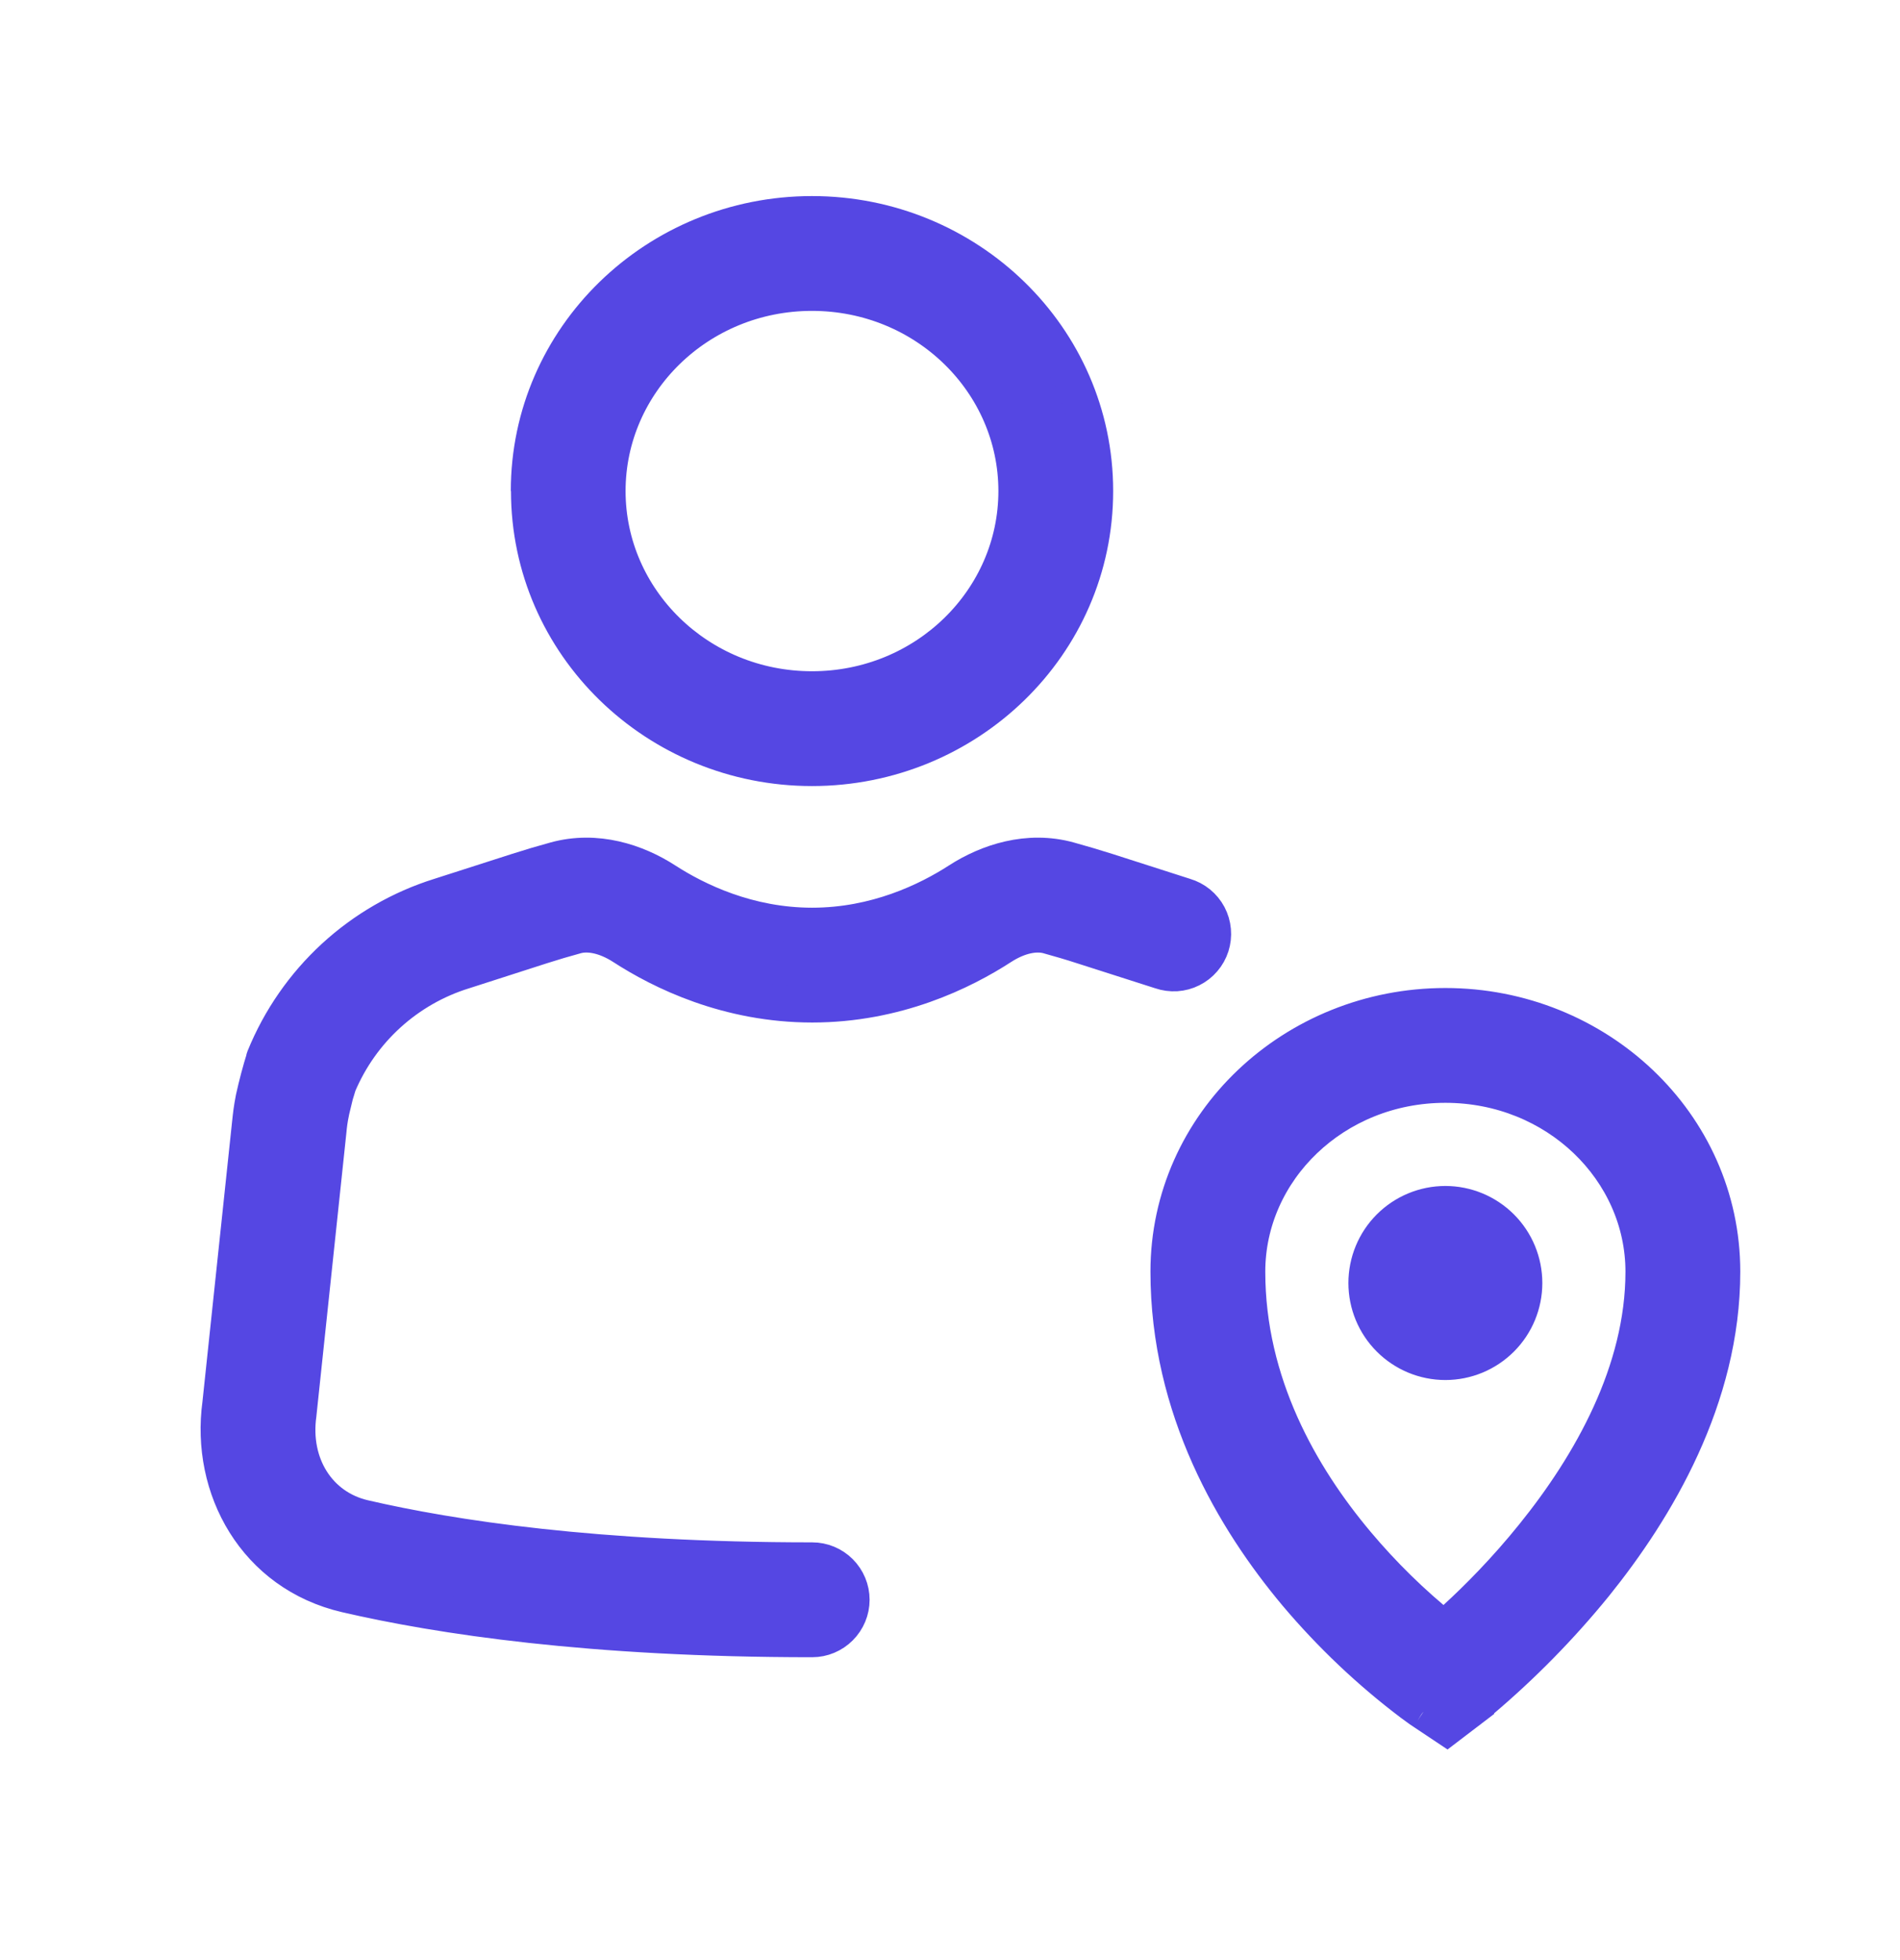
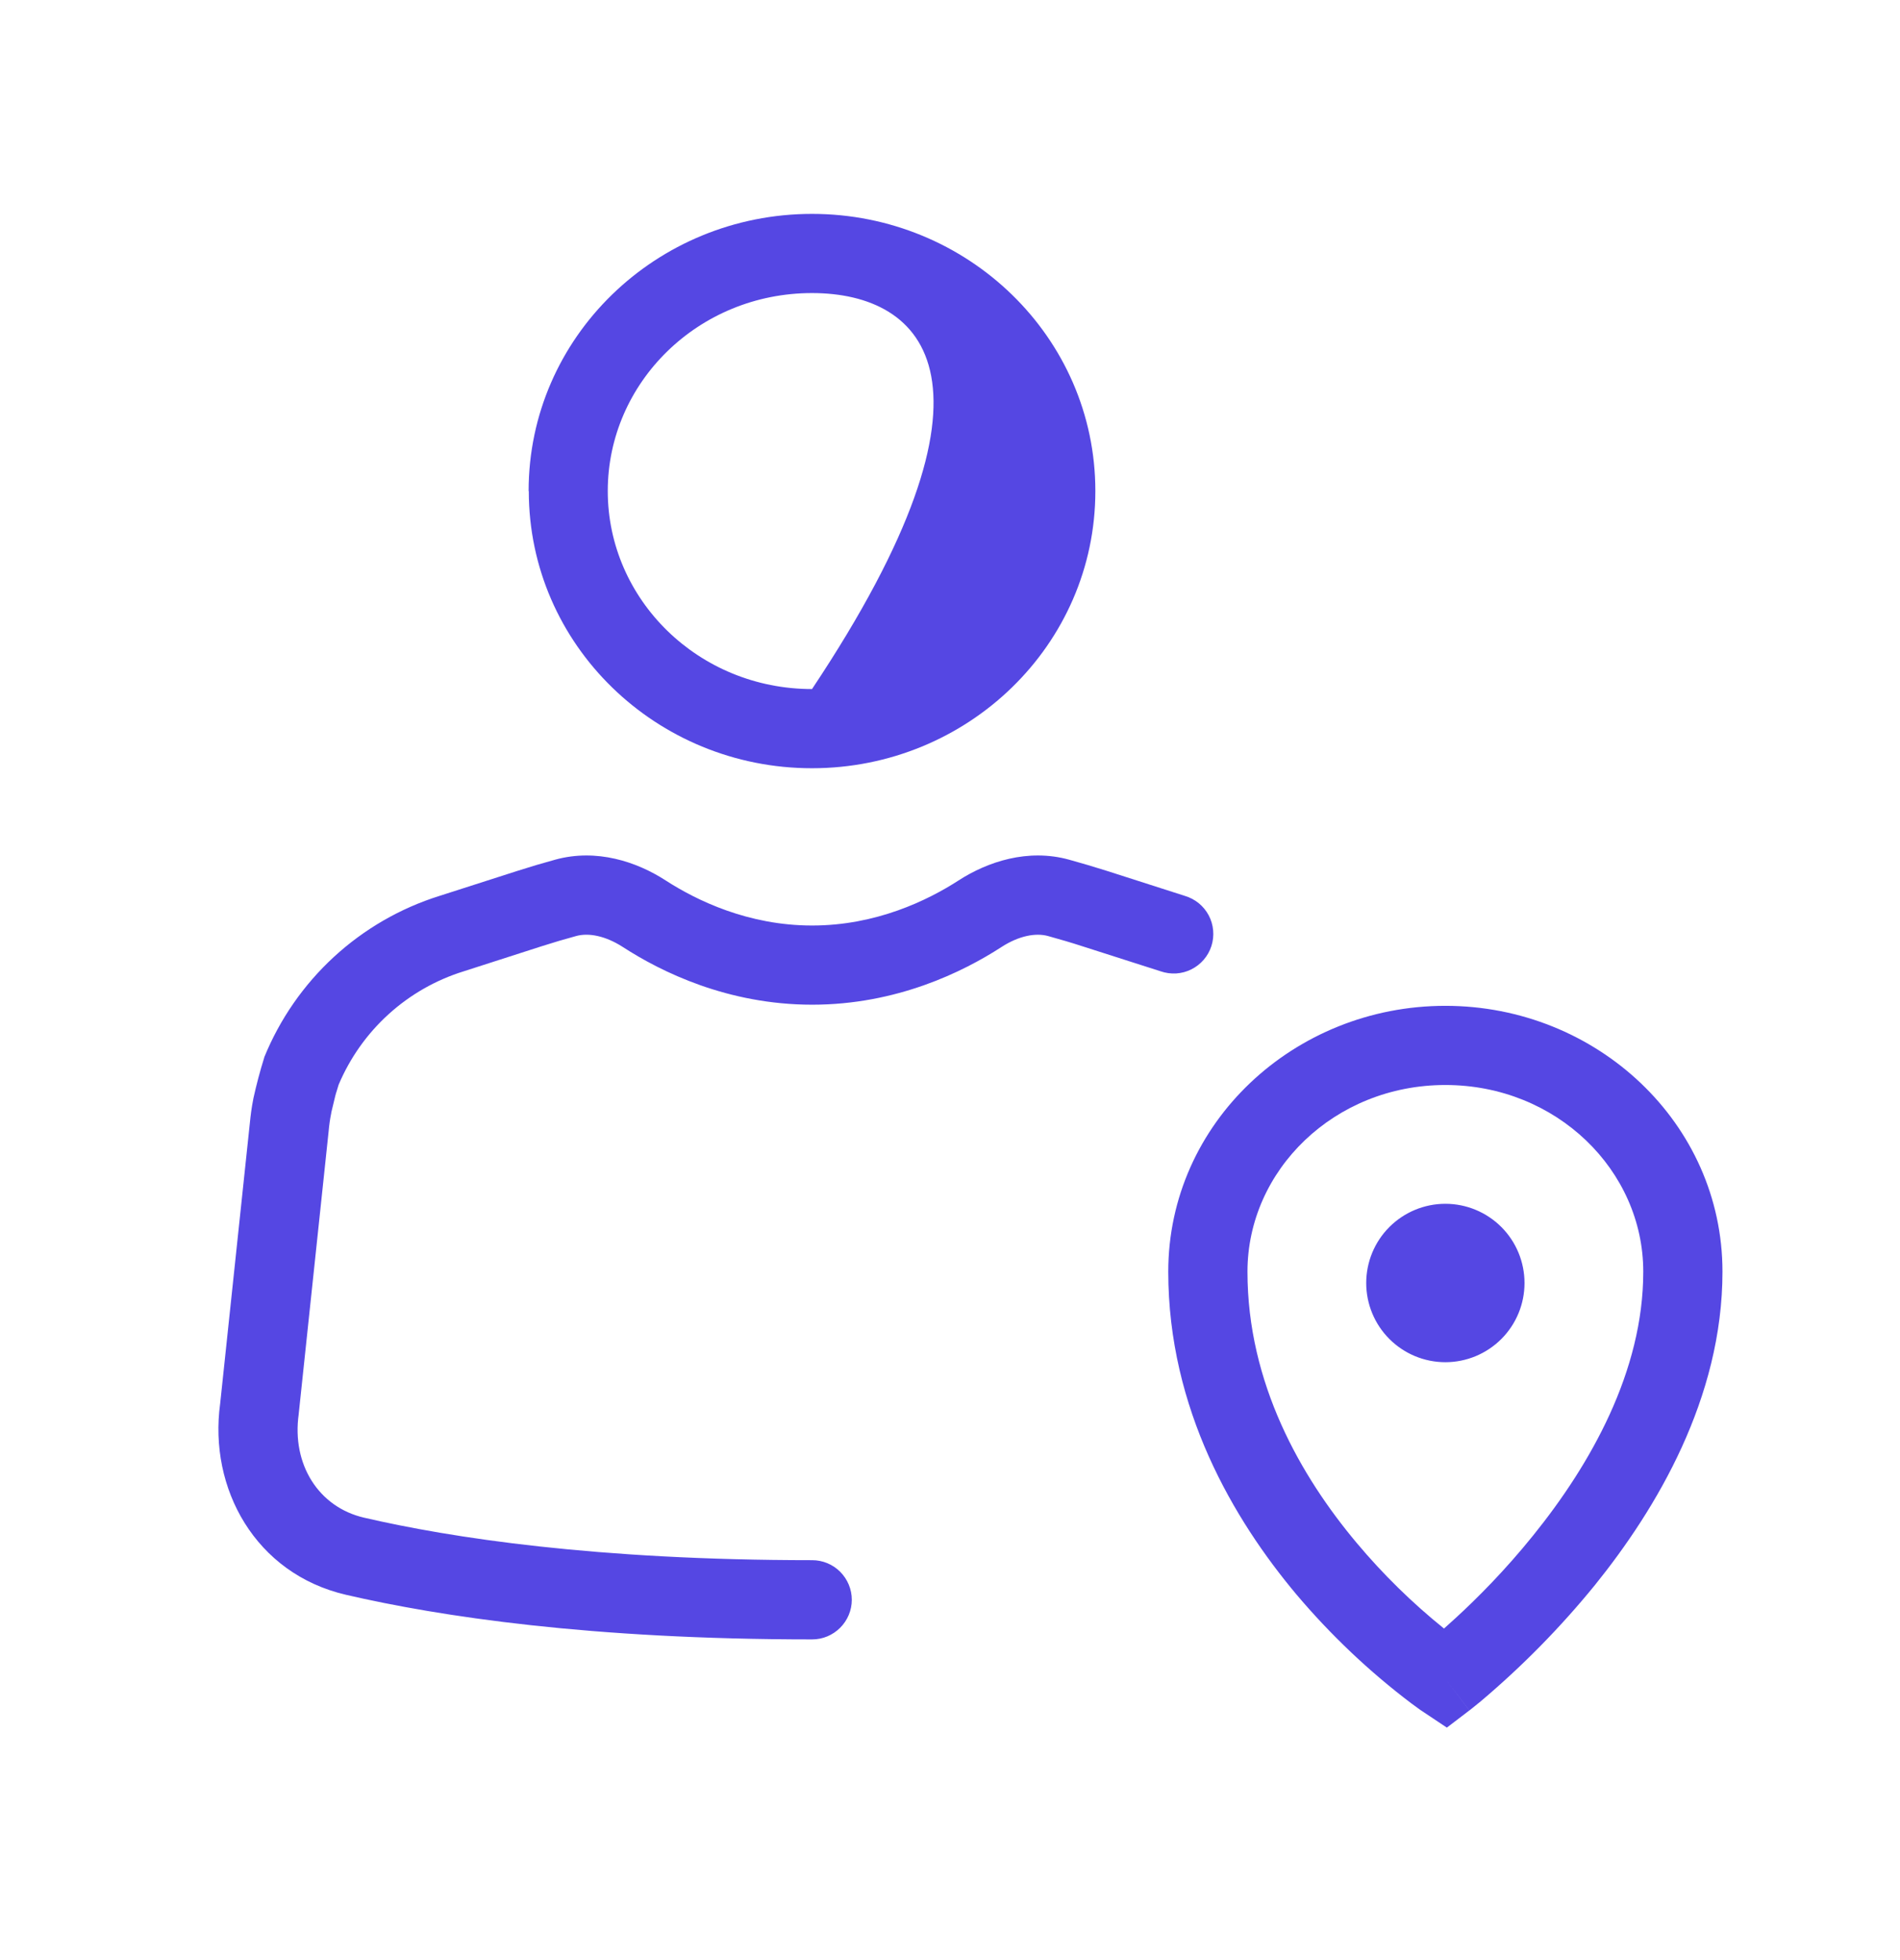
<svg xmlns="http://www.w3.org/2000/svg" width="32" height="33" viewBox="0 0 32 33" fill="none">
-   <path d="M19.676 21.41C19.676 18.907 21.796 16.934 24.343 16.934C26.89 16.934 29.01 18.907 29.01 21.41C29.01 23.541 27.898 25.402 26.862 26.686C26.284 27.396 25.64 28.051 24.94 28.642L24.802 28.754L24.763 28.785L24.752 28.794L24.748 28.797L24.343 28.267L23.972 28.822L23.971 28.821L23.967 28.818L23.954 28.81L23.914 28.783L23.774 28.681C23.06 28.142 22.409 27.524 21.832 26.841C20.779 25.585 19.676 23.723 19.676 21.41ZM24.343 28.267L23.972 28.822L24.368 29.086L24.747 28.797L24.343 28.267ZM24.32 27.418L24.516 27.241C24.874 26.913 25.35 26.437 25.823 25.849C26.787 24.655 27.676 23.089 27.676 21.41C27.676 19.705 26.215 18.267 24.343 18.267C22.471 18.267 21.01 19.705 21.01 21.41C21.01 23.289 21.907 24.855 22.854 25.982C23.295 26.507 23.786 26.988 24.32 27.418ZM23.01 21.601C23.01 21.247 23.15 20.908 23.4 20.658C23.65 20.408 23.989 20.267 24.343 20.267C24.697 20.267 25.036 20.408 25.286 20.658C25.536 20.908 25.676 21.247 25.676 21.601C25.676 21.954 25.536 22.293 25.286 22.543C25.036 22.793 24.697 22.934 24.343 22.934C23.989 22.934 23.65 22.793 23.4 22.543C23.15 22.293 23.01 21.954 23.01 21.601ZM13.676 4.934C11.76 4.934 10.236 6.442 10.236 8.267C10.236 10.093 11.762 11.601 13.676 11.601C15.591 11.601 17.115 10.093 17.115 8.267C17.115 6.442 15.591 4.934 13.675 4.934M8.903 8.267C8.903 5.674 11.056 3.601 13.676 3.601C16.295 3.601 18.448 5.674 18.448 8.267C18.448 10.861 16.295 12.934 13.675 12.934C11.058 12.934 8.906 10.861 8.906 8.267M10.487 15.942C10.196 15.755 9.914 15.702 9.707 15.758C9.511 15.811 9.316 15.869 9.122 15.931L7.81 16.353C7.341 16.498 6.909 16.745 6.545 17.075C6.181 17.405 5.894 17.811 5.703 18.263L5.666 18.385L5.664 18.39L5.66 18.403L5.648 18.446L5.592 18.678L5.582 18.721L5.579 18.734V18.739C5.558 18.84 5.544 18.942 5.535 19.045L5.032 23.795L5.031 23.807C4.911 24.655 5.367 25.374 6.13 25.551C7.592 25.89 10.036 26.267 13.679 26.267C13.856 26.267 14.025 26.337 14.15 26.462C14.275 26.587 14.346 26.757 14.346 26.934C14.346 27.111 14.275 27.28 14.15 27.405C14.025 27.53 13.856 27.601 13.679 27.601C9.946 27.601 7.399 27.214 5.828 26.85C4.299 26.495 3.512 25.057 3.708 23.631L4.208 18.907C4.223 18.766 4.232 18.678 4.268 18.491C4.319 18.26 4.379 18.032 4.45 17.806V17.802L4.451 17.799C4.713 17.157 5.113 16.581 5.623 16.111C6.133 15.642 6.741 15.29 7.403 15.083L8.715 14.662C8.927 14.594 9.139 14.531 9.352 14.473C10.046 14.282 10.723 14.507 11.211 14.823C11.736 15.162 12.604 15.582 13.678 15.582C14.751 15.582 15.62 15.162 16.146 14.822C16.635 14.507 17.311 14.282 18.004 14.473C18.218 14.532 18.43 14.595 18.642 14.662L19.955 15.083C20.04 15.108 20.12 15.15 20.189 15.206C20.258 15.262 20.315 15.332 20.357 15.41C20.399 15.489 20.424 15.575 20.432 15.664C20.44 15.752 20.43 15.842 20.403 15.927C20.376 16.011 20.332 16.09 20.274 16.157C20.216 16.225 20.145 16.28 20.065 16.32C19.986 16.36 19.899 16.383 19.81 16.389C19.721 16.394 19.632 16.382 19.548 16.353L18.235 15.933C18.042 15.87 17.847 15.813 17.651 15.759C17.443 15.702 17.162 15.754 16.87 15.942C16.218 16.365 15.098 16.915 13.679 16.915C12.259 16.915 11.139 16.365 10.487 15.942Z" fill="#5547E3" />
-   <path d="M24.343 28.267L24.748 28.797L24.752 28.794L24.763 28.785L24.802 28.754L24.94 28.642C25.64 28.051 26.284 27.396 26.862 26.686C27.898 25.402 29.01 23.541 29.01 21.41C29.01 18.907 26.89 16.934 24.343 16.934C21.796 16.934 19.676 18.907 19.676 21.41C19.676 23.723 20.779 25.585 21.832 26.841C22.409 27.524 23.06 28.142 23.774 28.681L23.914 28.783L23.954 28.81L23.967 28.818L23.971 28.821L23.972 28.822M24.343 28.267L23.972 28.822M24.343 28.267L24.747 28.797L24.368 29.086L23.972 28.822M13.676 4.934C11.76 4.934 10.236 6.442 10.236 8.267C10.236 10.093 11.762 11.601 13.676 11.601C15.591 11.601 17.115 10.093 17.115 8.267C17.115 6.442 15.591 4.934 13.675 4.934M8.903 8.267C8.903 5.674 11.056 3.601 13.676 3.601C16.295 3.601 18.448 5.674 18.448 8.267C18.448 10.861 16.295 12.934 13.675 12.934C11.058 12.934 8.906 10.861 8.906 8.267M24.32 27.418L24.516 27.241C24.874 26.913 25.35 26.437 25.823 25.849C26.787 24.655 27.676 23.089 27.676 21.41C27.676 19.705 26.215 18.267 24.343 18.267C22.471 18.267 21.01 19.705 21.01 21.41C21.01 23.289 21.907 24.855 22.854 25.982C23.295 26.507 23.786 26.988 24.32 27.418ZM23.01 21.601C23.01 21.247 23.15 20.908 23.4 20.658C23.65 20.408 23.989 20.267 24.343 20.267C24.697 20.267 25.036 20.408 25.286 20.658C25.536 20.908 25.676 21.247 25.676 21.601C25.676 21.954 25.536 22.293 25.286 22.543C25.036 22.793 24.697 22.934 24.343 22.934C23.989 22.934 23.65 22.793 23.4 22.543C23.15 22.293 23.01 21.954 23.01 21.601ZM10.487 15.942C10.196 15.755 9.914 15.702 9.707 15.758C9.511 15.811 9.316 15.869 9.122 15.931L7.81 16.353C7.341 16.498 6.909 16.745 6.545 17.075C6.181 17.405 5.894 17.811 5.703 18.263L5.666 18.385L5.664 18.39L5.66 18.403L5.648 18.446L5.592 18.678L5.582 18.721L5.579 18.734V18.739C5.558 18.84 5.544 18.942 5.535 19.045L5.032 23.795L5.031 23.807C4.911 24.655 5.367 25.374 6.13 25.551C7.592 25.89 10.036 26.267 13.679 26.267C13.856 26.267 14.025 26.337 14.15 26.462C14.275 26.587 14.346 26.757 14.346 26.934C14.346 27.111 14.275 27.28 14.15 27.405C14.025 27.53 13.856 27.601 13.679 27.601C9.946 27.601 7.399 27.214 5.828 26.85C4.299 26.495 3.512 25.057 3.708 23.631L4.208 18.907C4.223 18.766 4.232 18.678 4.268 18.491C4.319 18.26 4.379 18.032 4.45 17.806V17.802L4.451 17.799C4.713 17.157 5.113 16.581 5.623 16.111C6.133 15.642 6.741 15.29 7.403 15.083L8.715 14.662C8.927 14.594 9.139 14.531 9.352 14.473C10.046 14.282 10.723 14.507 11.211 14.823C11.736 15.162 12.604 15.582 13.678 15.582C14.751 15.582 15.62 15.162 16.146 14.822C16.635 14.507 17.311 14.282 18.004 14.473C18.218 14.532 18.43 14.595 18.642 14.662L19.955 15.083C20.04 15.108 20.12 15.15 20.189 15.206C20.258 15.262 20.315 15.332 20.357 15.41C20.399 15.489 20.424 15.575 20.432 15.664C20.44 15.752 20.43 15.842 20.403 15.927C20.376 16.011 20.332 16.09 20.274 16.157C20.216 16.225 20.145 16.28 20.065 16.32C19.986 16.36 19.899 16.383 19.81 16.389C19.721 16.394 19.632 16.382 19.548 16.353L18.235 15.933C18.042 15.87 17.847 15.813 17.651 15.759C17.443 15.702 17.162 15.754 16.87 15.942C16.218 16.365 15.098 16.915 13.679 16.915C12.259 16.915 11.139 16.365 10.487 15.942Z" stroke="#5547E3" stroke-width="0.6" />
+   <path d="M19.676 21.41C19.676 18.907 21.796 16.934 24.343 16.934C26.89 16.934 29.01 18.907 29.01 21.41C29.01 23.541 27.898 25.402 26.862 26.686C26.284 27.396 25.64 28.051 24.94 28.642L24.802 28.754L24.763 28.785L24.752 28.794L24.748 28.797L24.343 28.267L23.972 28.822L23.971 28.821L23.967 28.818L23.954 28.81L23.914 28.783L23.774 28.681C23.06 28.142 22.409 27.524 21.832 26.841C20.779 25.585 19.676 23.723 19.676 21.41ZM24.343 28.267L23.972 28.822L24.368 29.086L24.747 28.797L24.343 28.267ZM24.32 27.418L24.516 27.241C24.874 26.913 25.35 26.437 25.823 25.849C26.787 24.655 27.676 23.089 27.676 21.41C27.676 19.705 26.215 18.267 24.343 18.267C22.471 18.267 21.01 19.705 21.01 21.41C21.01 23.289 21.907 24.855 22.854 25.982C23.295 26.507 23.786 26.988 24.32 27.418ZM23.01 21.601C23.01 21.247 23.15 20.908 23.4 20.658C23.65 20.408 23.989 20.267 24.343 20.267C24.697 20.267 25.036 20.408 25.286 20.658C25.536 20.908 25.676 21.247 25.676 21.601C25.676 21.954 25.536 22.293 25.286 22.543C25.036 22.793 24.697 22.934 24.343 22.934C23.989 22.934 23.65 22.793 23.4 22.543C23.15 22.293 23.01 21.954 23.01 21.601ZM13.676 4.934C11.76 4.934 10.236 6.442 10.236 8.267C10.236 10.093 11.762 11.601 13.676 11.601C17.115 6.442 15.591 4.934 13.675 4.934M8.903 8.267C8.903 5.674 11.056 3.601 13.676 3.601C16.295 3.601 18.448 5.674 18.448 8.267C18.448 10.861 16.295 12.934 13.675 12.934C11.058 12.934 8.906 10.861 8.906 8.267M10.487 15.942C10.196 15.755 9.914 15.702 9.707 15.758C9.511 15.811 9.316 15.869 9.122 15.931L7.81 16.353C7.341 16.498 6.909 16.745 6.545 17.075C6.181 17.405 5.894 17.811 5.703 18.263L5.666 18.385L5.664 18.39L5.66 18.403L5.648 18.446L5.592 18.678L5.582 18.721L5.579 18.734V18.739C5.558 18.84 5.544 18.942 5.535 19.045L5.032 23.795L5.031 23.807C4.911 24.655 5.367 25.374 6.13 25.551C7.592 25.89 10.036 26.267 13.679 26.267C13.856 26.267 14.025 26.337 14.15 26.462C14.275 26.587 14.346 26.757 14.346 26.934C14.346 27.111 14.275 27.28 14.15 27.405C14.025 27.53 13.856 27.601 13.679 27.601C9.946 27.601 7.399 27.214 5.828 26.85C4.299 26.495 3.512 25.057 3.708 23.631L4.208 18.907C4.223 18.766 4.232 18.678 4.268 18.491C4.319 18.26 4.379 18.032 4.45 17.806V17.802L4.451 17.799C4.713 17.157 5.113 16.581 5.623 16.111C6.133 15.642 6.741 15.29 7.403 15.083L8.715 14.662C8.927 14.594 9.139 14.531 9.352 14.473C10.046 14.282 10.723 14.507 11.211 14.823C11.736 15.162 12.604 15.582 13.678 15.582C14.751 15.582 15.62 15.162 16.146 14.822C16.635 14.507 17.311 14.282 18.004 14.473C18.218 14.532 18.43 14.595 18.642 14.662L19.955 15.083C20.04 15.108 20.12 15.15 20.189 15.206C20.258 15.262 20.315 15.332 20.357 15.41C20.399 15.489 20.424 15.575 20.432 15.664C20.44 15.752 20.43 15.842 20.403 15.927C20.376 16.011 20.332 16.09 20.274 16.157C20.216 16.225 20.145 16.28 20.065 16.32C19.986 16.36 19.899 16.383 19.81 16.389C19.721 16.394 19.632 16.382 19.548 16.353L18.235 15.933C18.042 15.87 17.847 15.813 17.651 15.759C17.443 15.702 17.162 15.754 16.87 15.942C16.218 16.365 15.098 16.915 13.679 16.915C12.259 16.915 11.139 16.365 10.487 15.942Z" fill="#5547E3" />
</svg>